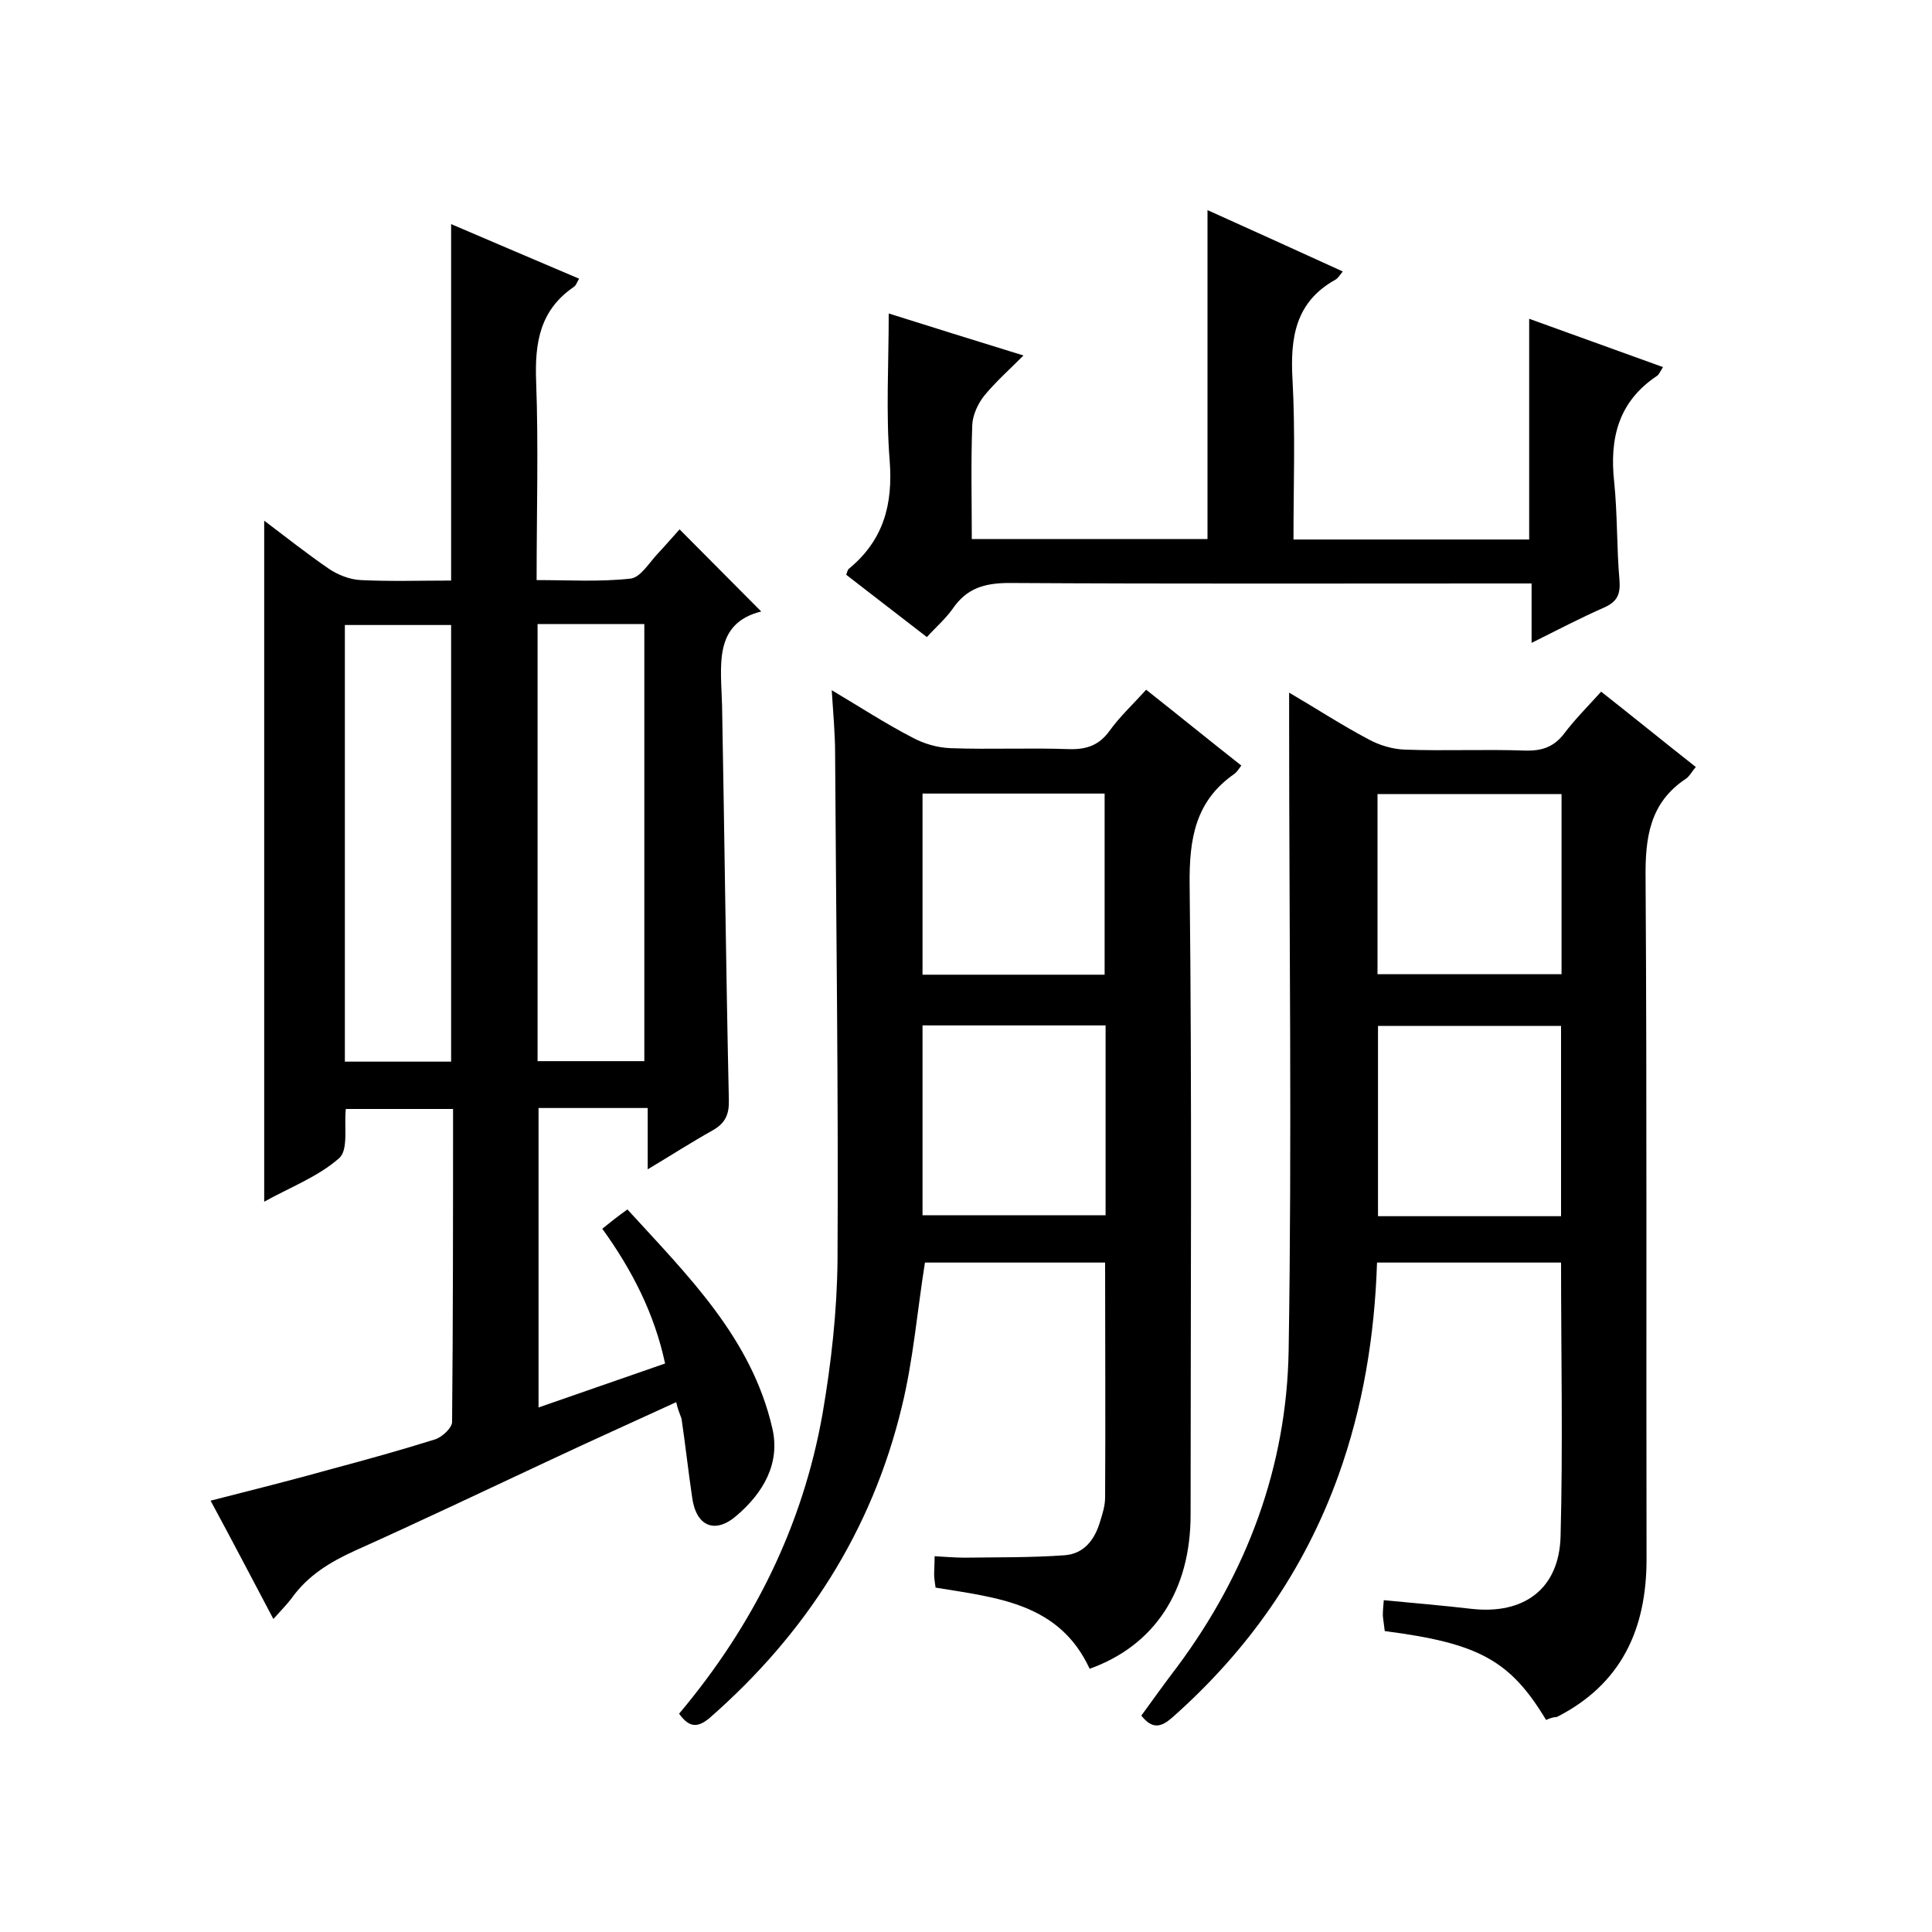
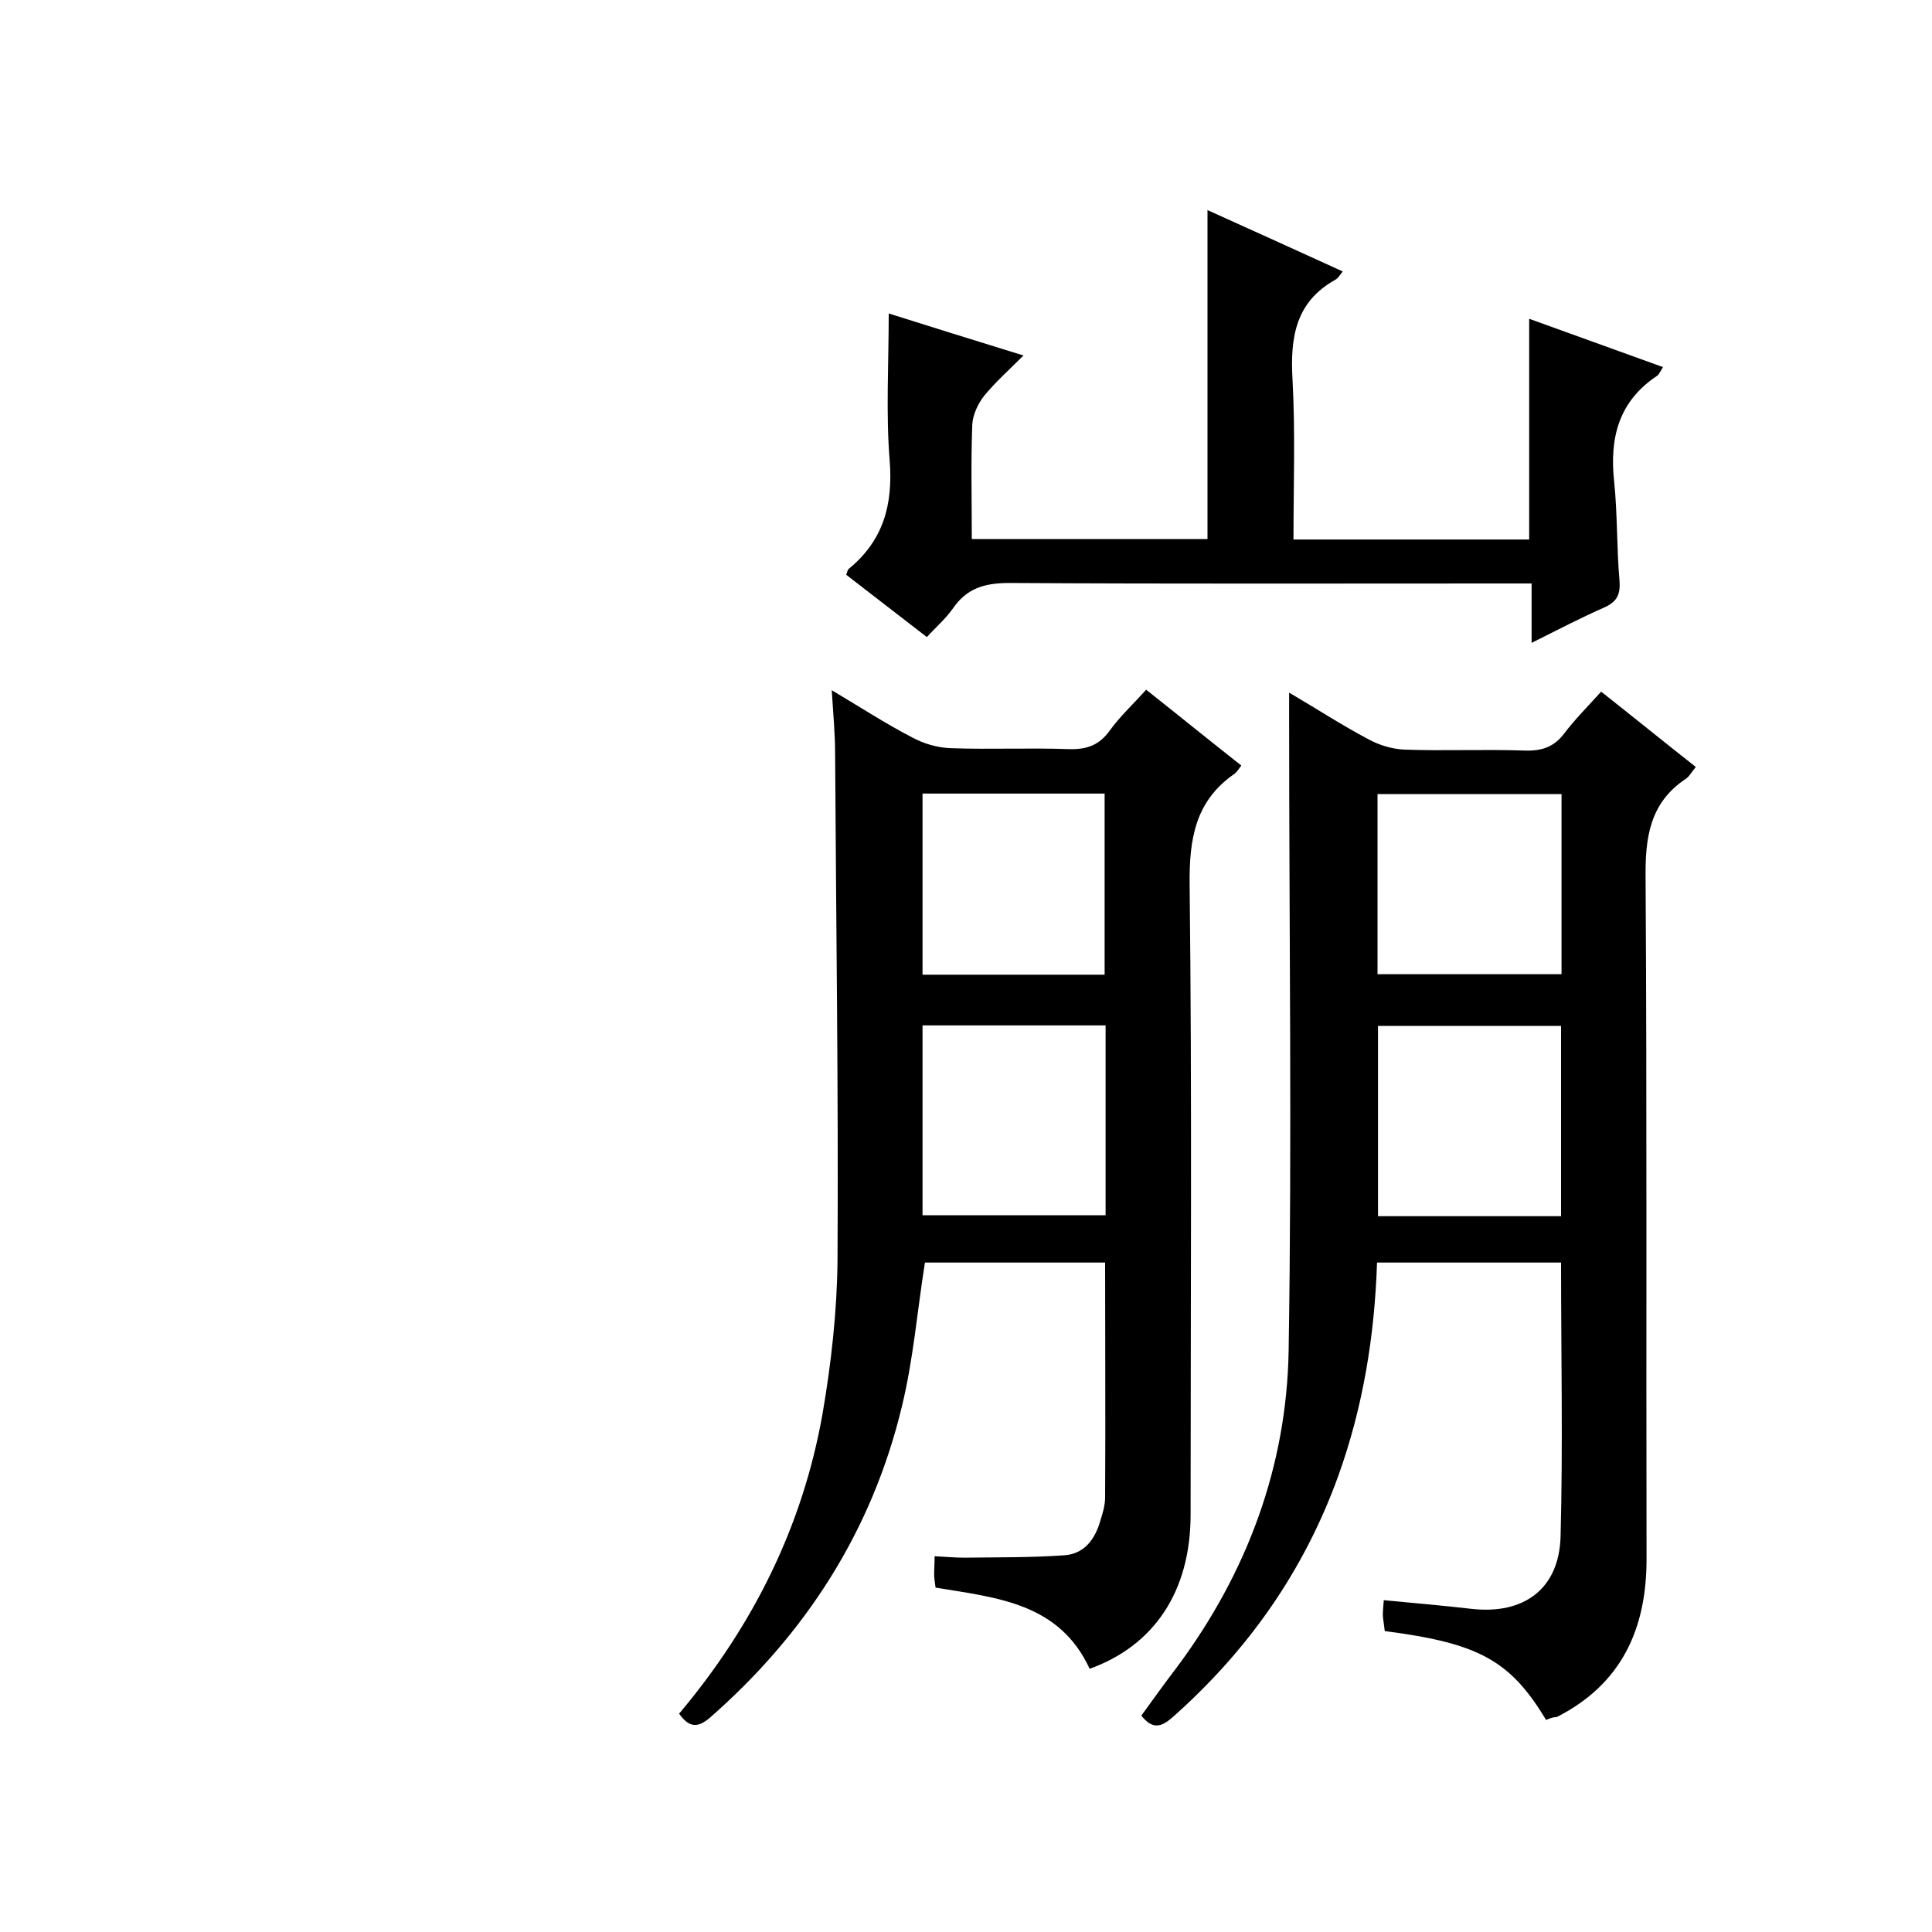
<svg xmlns="http://www.w3.org/2000/svg" enable-background="new 0 0 400 400" viewBox="0 0 400 400">
-   <path d="m140 290.3c-8.9 4.1-17.4 7.9-25.9 11.9-13.5 6.3-26.9 12.7-40.5 18.8-5.3 2.4-9.9 5.2-13.3 10-1 1.3-2.2 2.5-3.7 4.2-4.4-8.3-8.5-16.2-13-24.5 8.6-2.2 17-4.3 25.2-6.6 7.1-1.9 14.3-3.9 21.3-6.1 1.5-.5 3.5-2.4 3.5-3.6.2-21.5.2-42.9.2-64.8-7.5 0-14.8 0-22.2 0-.4 3.5.6 8.5-1.4 10.2-4.3 3.8-10.1 6-15.5 9 0-47.2 0-93.7 0-141 4.5 3.4 8.8 6.8 13.3 9.9 1.9 1.3 4.4 2.3 6.7 2.4 6.1.3 12.3.1 18.7.1 0-24.7 0-49.1 0-73.8 8.7 3.7 17.5 7.5 26.5 11.3-.4.6-.6 1.4-1.1 1.7-7 4.8-8.1 11.5-7.8 19.5.5 13.5.1 27 .1 41.2 6.6 0 13 .4 19.4-.3 2.1-.2 3.9-3.3 5.7-5.2 1.7-1.8 3.3-3.7 4.5-5 5.7 5.7 11.2 11.3 16.9 17-10 2.5-8.3 11.3-8.1 19.6.5 27.1.8 54.3 1.4 81.4.1 3.1-.7 4.9-3.3 6.4-4.3 2.4-8.5 5.1-13.5 8.1 0-4.6 0-8.5 0-12.7-7.8 0-15.1 0-22.6 0v62c8.7-3 17.2-6 26.2-9.1-2.2-10.3-6.8-19.3-13-27.9 1.6-1.3 3.1-2.5 5.2-4 12.5 13.7 25.7 26.6 30 45.3 1.7 7.3-1.9 13.4-7.4 18.1-4.5 3.9-8.4 2.2-9.2-3.8-.8-5.4-1.4-10.9-2.2-16.3-.4-1.1-.8-2-1.1-3.4zm-46.6-70.5c0-30.4 0-60.5 0-90.4-7.6 0-14.9 0-22 0v90.4zm17.9-90.6v90.5h22.1c0-30.3 0-60.3 0-90.5-7.5 0-14.6 0-22.1 0z" />
  <path d="m320.1 356.1c-7.4-12.3-13.9-15.9-33.4-18.4-.1-1-.3-2.1-.4-3.2 0-1 .1-2 .2-3.2 6.2.6 12.2 1.1 18.2 1.8 10.8 1.2 18.1-4.1 18.4-15 .5-18.8.1-37.6.1-56.7-12.6 0-25.2 0-38.1 0-.5 15.2-2.9 29.9-8 44.1-7.1 19.7-18.7 36.2-34.4 50.1-2.3 2-4.1 2.5-6.4-.4 2.4-3.3 4.9-6.8 7.5-10.2 14.4-19.4 22.6-41.4 23-65.4.7-43.4.1-86.9.1-130.4 0-1.6 0-3.3 0-5.8 5.8 3.4 11 6.8 16.5 9.7 2.2 1.2 4.9 2 7.4 2.1 8.3.3 16.7-.1 25 .2 3.5.1 6-.8 8.1-3.6 2.2-2.9 4.8-5.5 7.6-8.6 6.6 5.2 13 10.4 19.6 15.6-.8.9-1.2 1.8-2 2.4-7.6 5-8.5 12.3-8.4 20.7.3 47 .1 94 .2 140.9 0 14.5-5.2 25.9-18.6 32.7-.8 0-1.5.3-2.2.6zm3.1-143.7c-12.9 0-25.4 0-37.9 0v39.4h37.9c0-13.4 0-26.4 0-39.4zm.1-48c-13 0-25.6 0-38.1 0v37.3h38.1c0-12.5 0-24.8 0-37.3z" />
  <path d="m140.6 354.8c15.4-18.3 25.6-38.9 29.7-62.1 1.8-10.5 3-21.2 3.1-31.8.2-35-.3-70-.5-104.9 0-4.1-.4-8.3-.7-13.1 5.9 3.5 11.1 6.9 16.7 9.8 2.4 1.3 5.2 2.1 7.9 2.2 8.2.3 16.3-.1 24.5.2 3.7.1 6.3-.8 8.5-3.9 2.1-2.9 4.8-5.4 7.5-8.4 6.7 5.3 13.1 10.5 19.7 15.7-.5.7-.9 1.3-1.4 1.7-8.1 5.6-9.4 13.4-9.3 22.9.5 43.5.2 87 .2 130.5 0 15.8-7.5 27.1-20.9 31.9-6.3-13.6-19.1-14.7-31.9-16.8-.1-.9-.3-1.8-.3-2.8s.1-2 .1-3.7c2.1.1 4.2.3 6.2.3 6.9-.1 13.8 0 20.7-.5 4.1-.3 6.3-3.3 7.4-7.1.5-1.6 1-3.2 1-4.9.1-16.1 0-32.2 0-48.6-12.6 0-25 0-37.3 0-1.6 10-2.4 20.1-4.8 29.9-6.2 25.7-19.9 47-39.8 64.4-2.3 1.9-4.1 2.2-6.3-.9zm88.3-142.5c-12.8 0-25.4 0-37.9 0v39.3h37.9c0-13.2 0-26.2 0-39.3zm-.2-10.5c0-12.8 0-25.2 0-37.5-12.8 0-25.2 0-37.7 0v37.5z" />
  <path d="m191.9 131.9c-5.8-4.5-11.3-8.7-16.7-12.9.2-.6.3-1 .5-1.2 7.2-5.9 9.2-13.3 8.5-22.4-.8-9.9-.2-19.9-.2-30.5 8.6 2.7 17.8 5.6 27.9 8.7-3 3-5.8 5.5-8.1 8.3-1.3 1.6-2.4 4-2.5 6-.3 7.8-.1 15.6-.1 23.7h48.8c0-22.5 0-45.1 0-68.1 9.3 4.2 18.6 8.4 28 12.7-.6.8-1 1.4-1.5 1.7-8.3 4.6-9.4 12-8.9 20.7.6 10.9.2 21.9.2 33.1h48.8c0-15 0-30.1 0-45.7 9.1 3.3 18.3 6.6 27.7 10-.5.8-.8 1.5-1.2 1.8-8 5.3-9.9 12.9-8.9 22 .7 6.8.5 13.6 1.1 20.4.2 2.7-.4 4.3-3 5.5-5 2.2-9.8 4.7-15.2 7.4 0-4.3 0-8 0-12.3-2.3 0-4.2 0-6.1 0-34 0-68 .1-102-.1-5.2 0-8.9 1.1-11.8 5.4-1.6 2.2-3.5 3.8-5.3 5.8z" />
</svg>